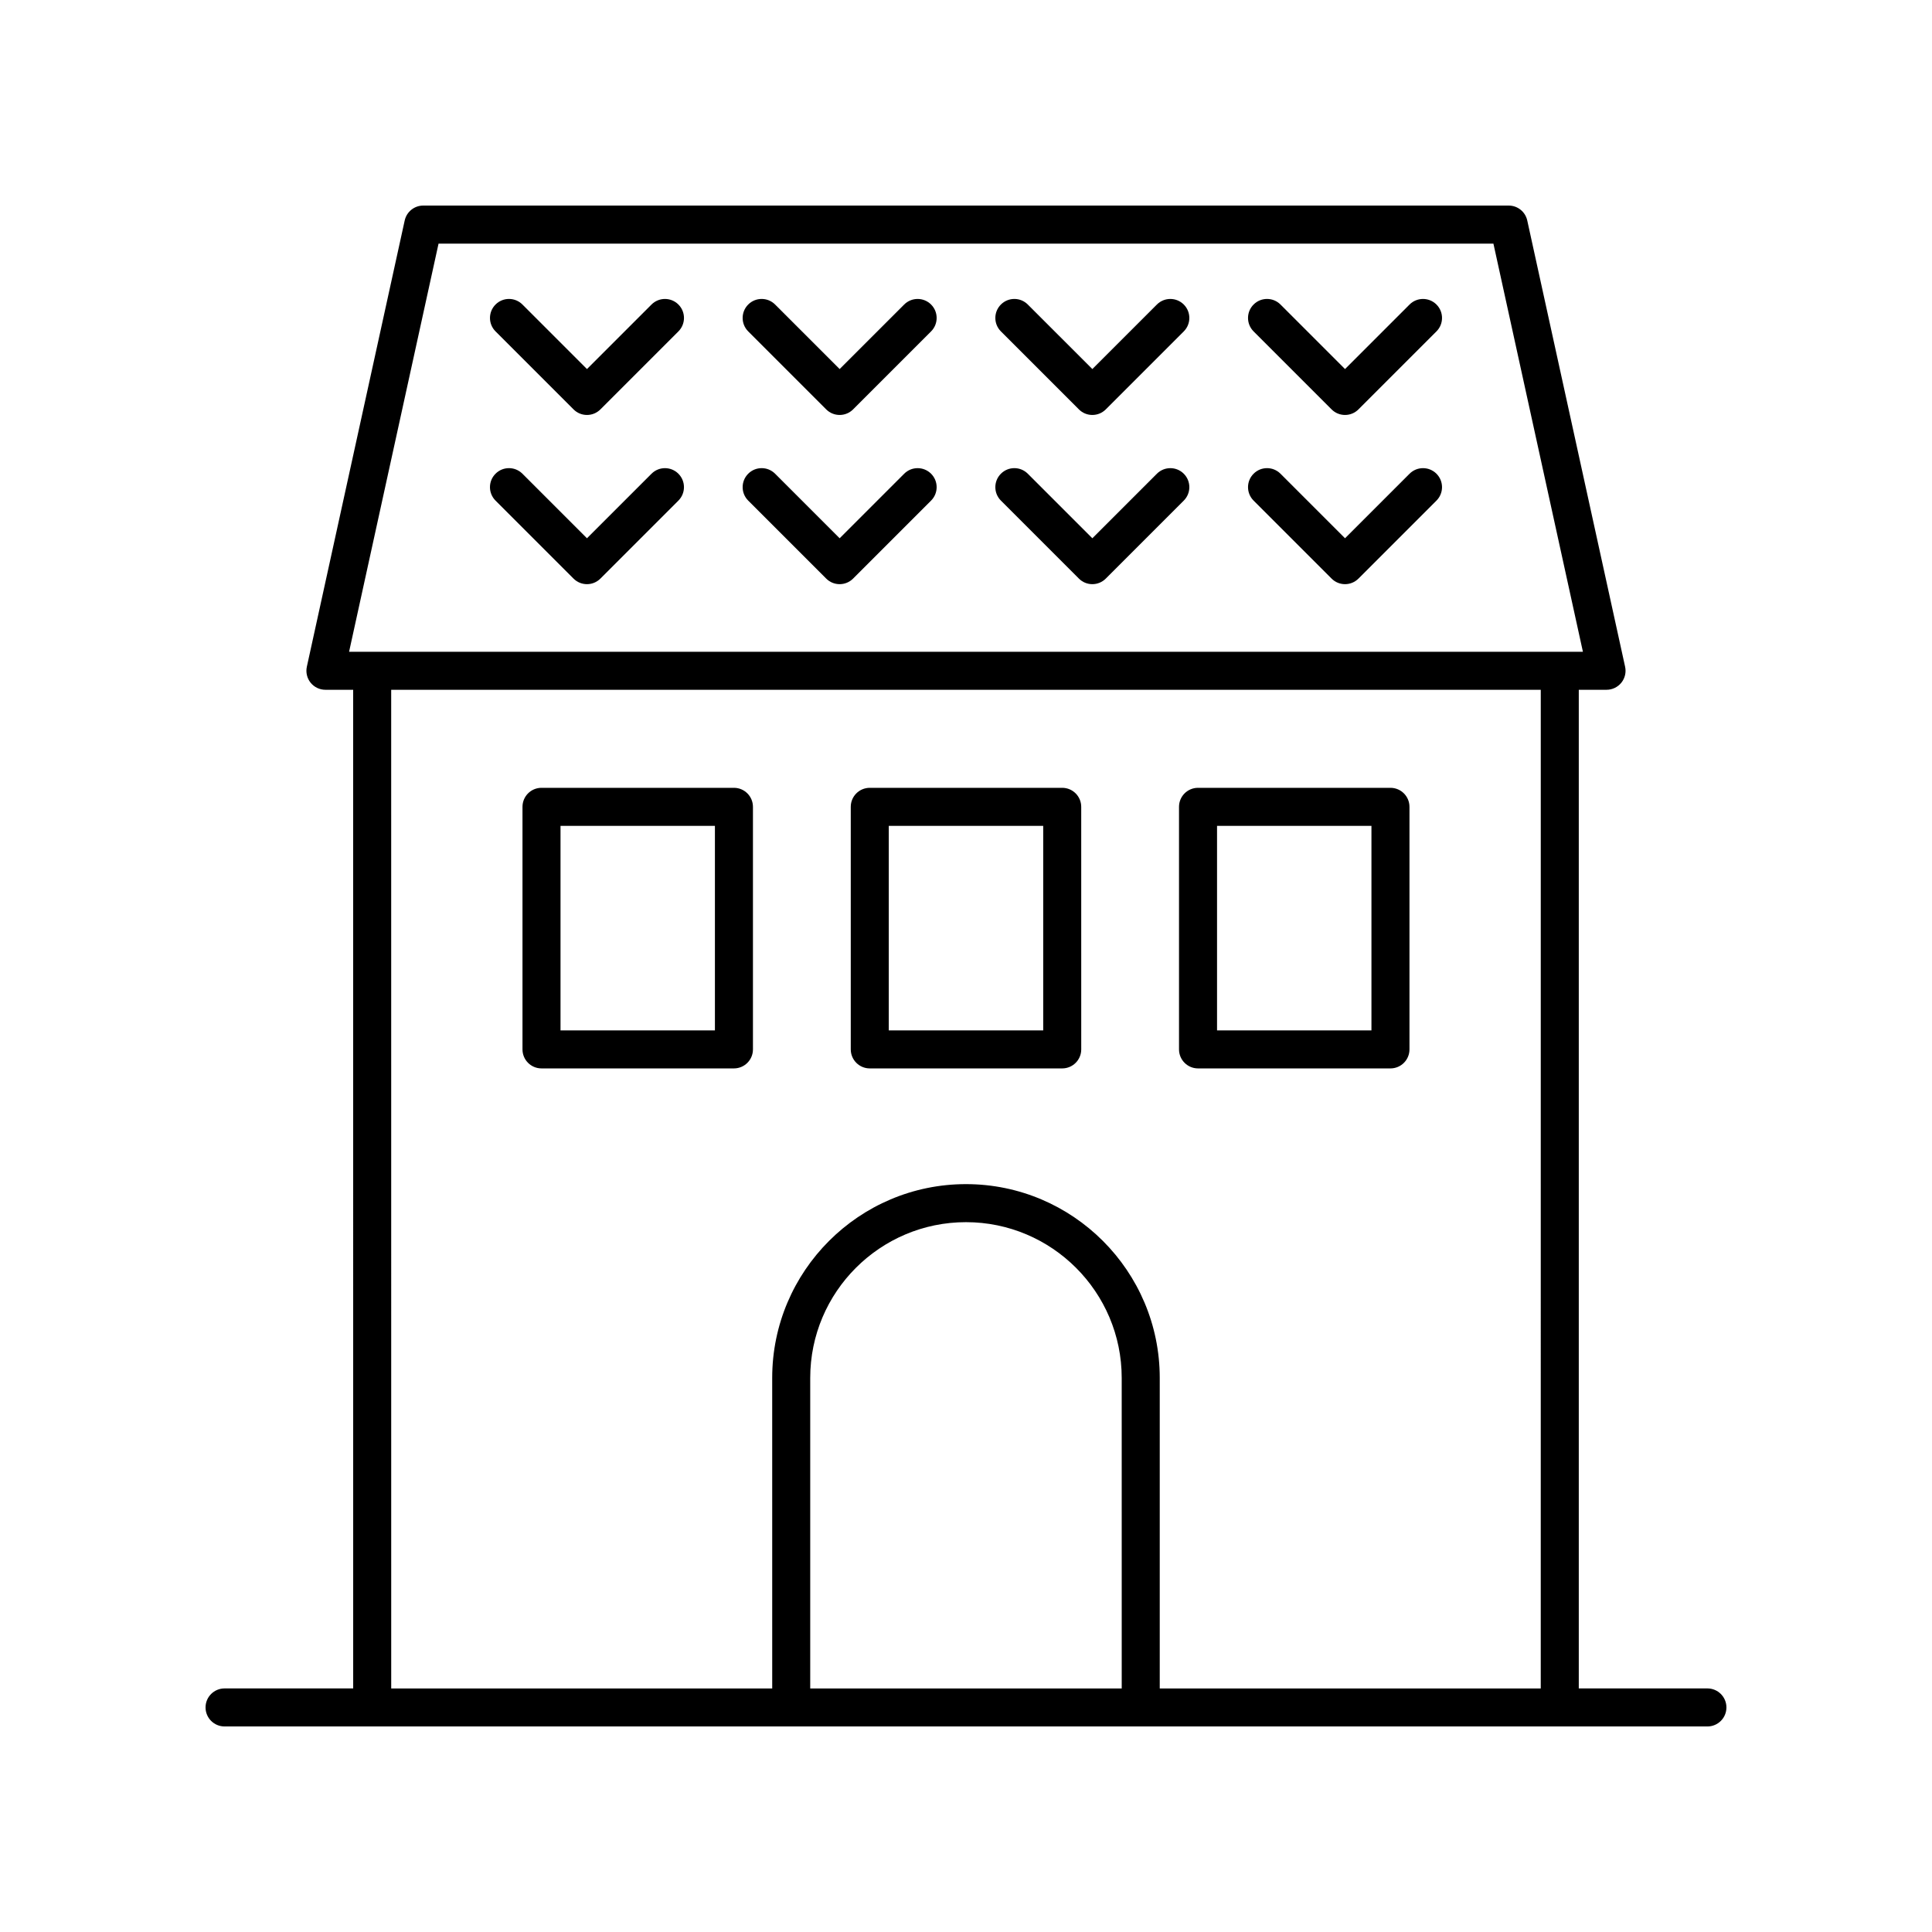
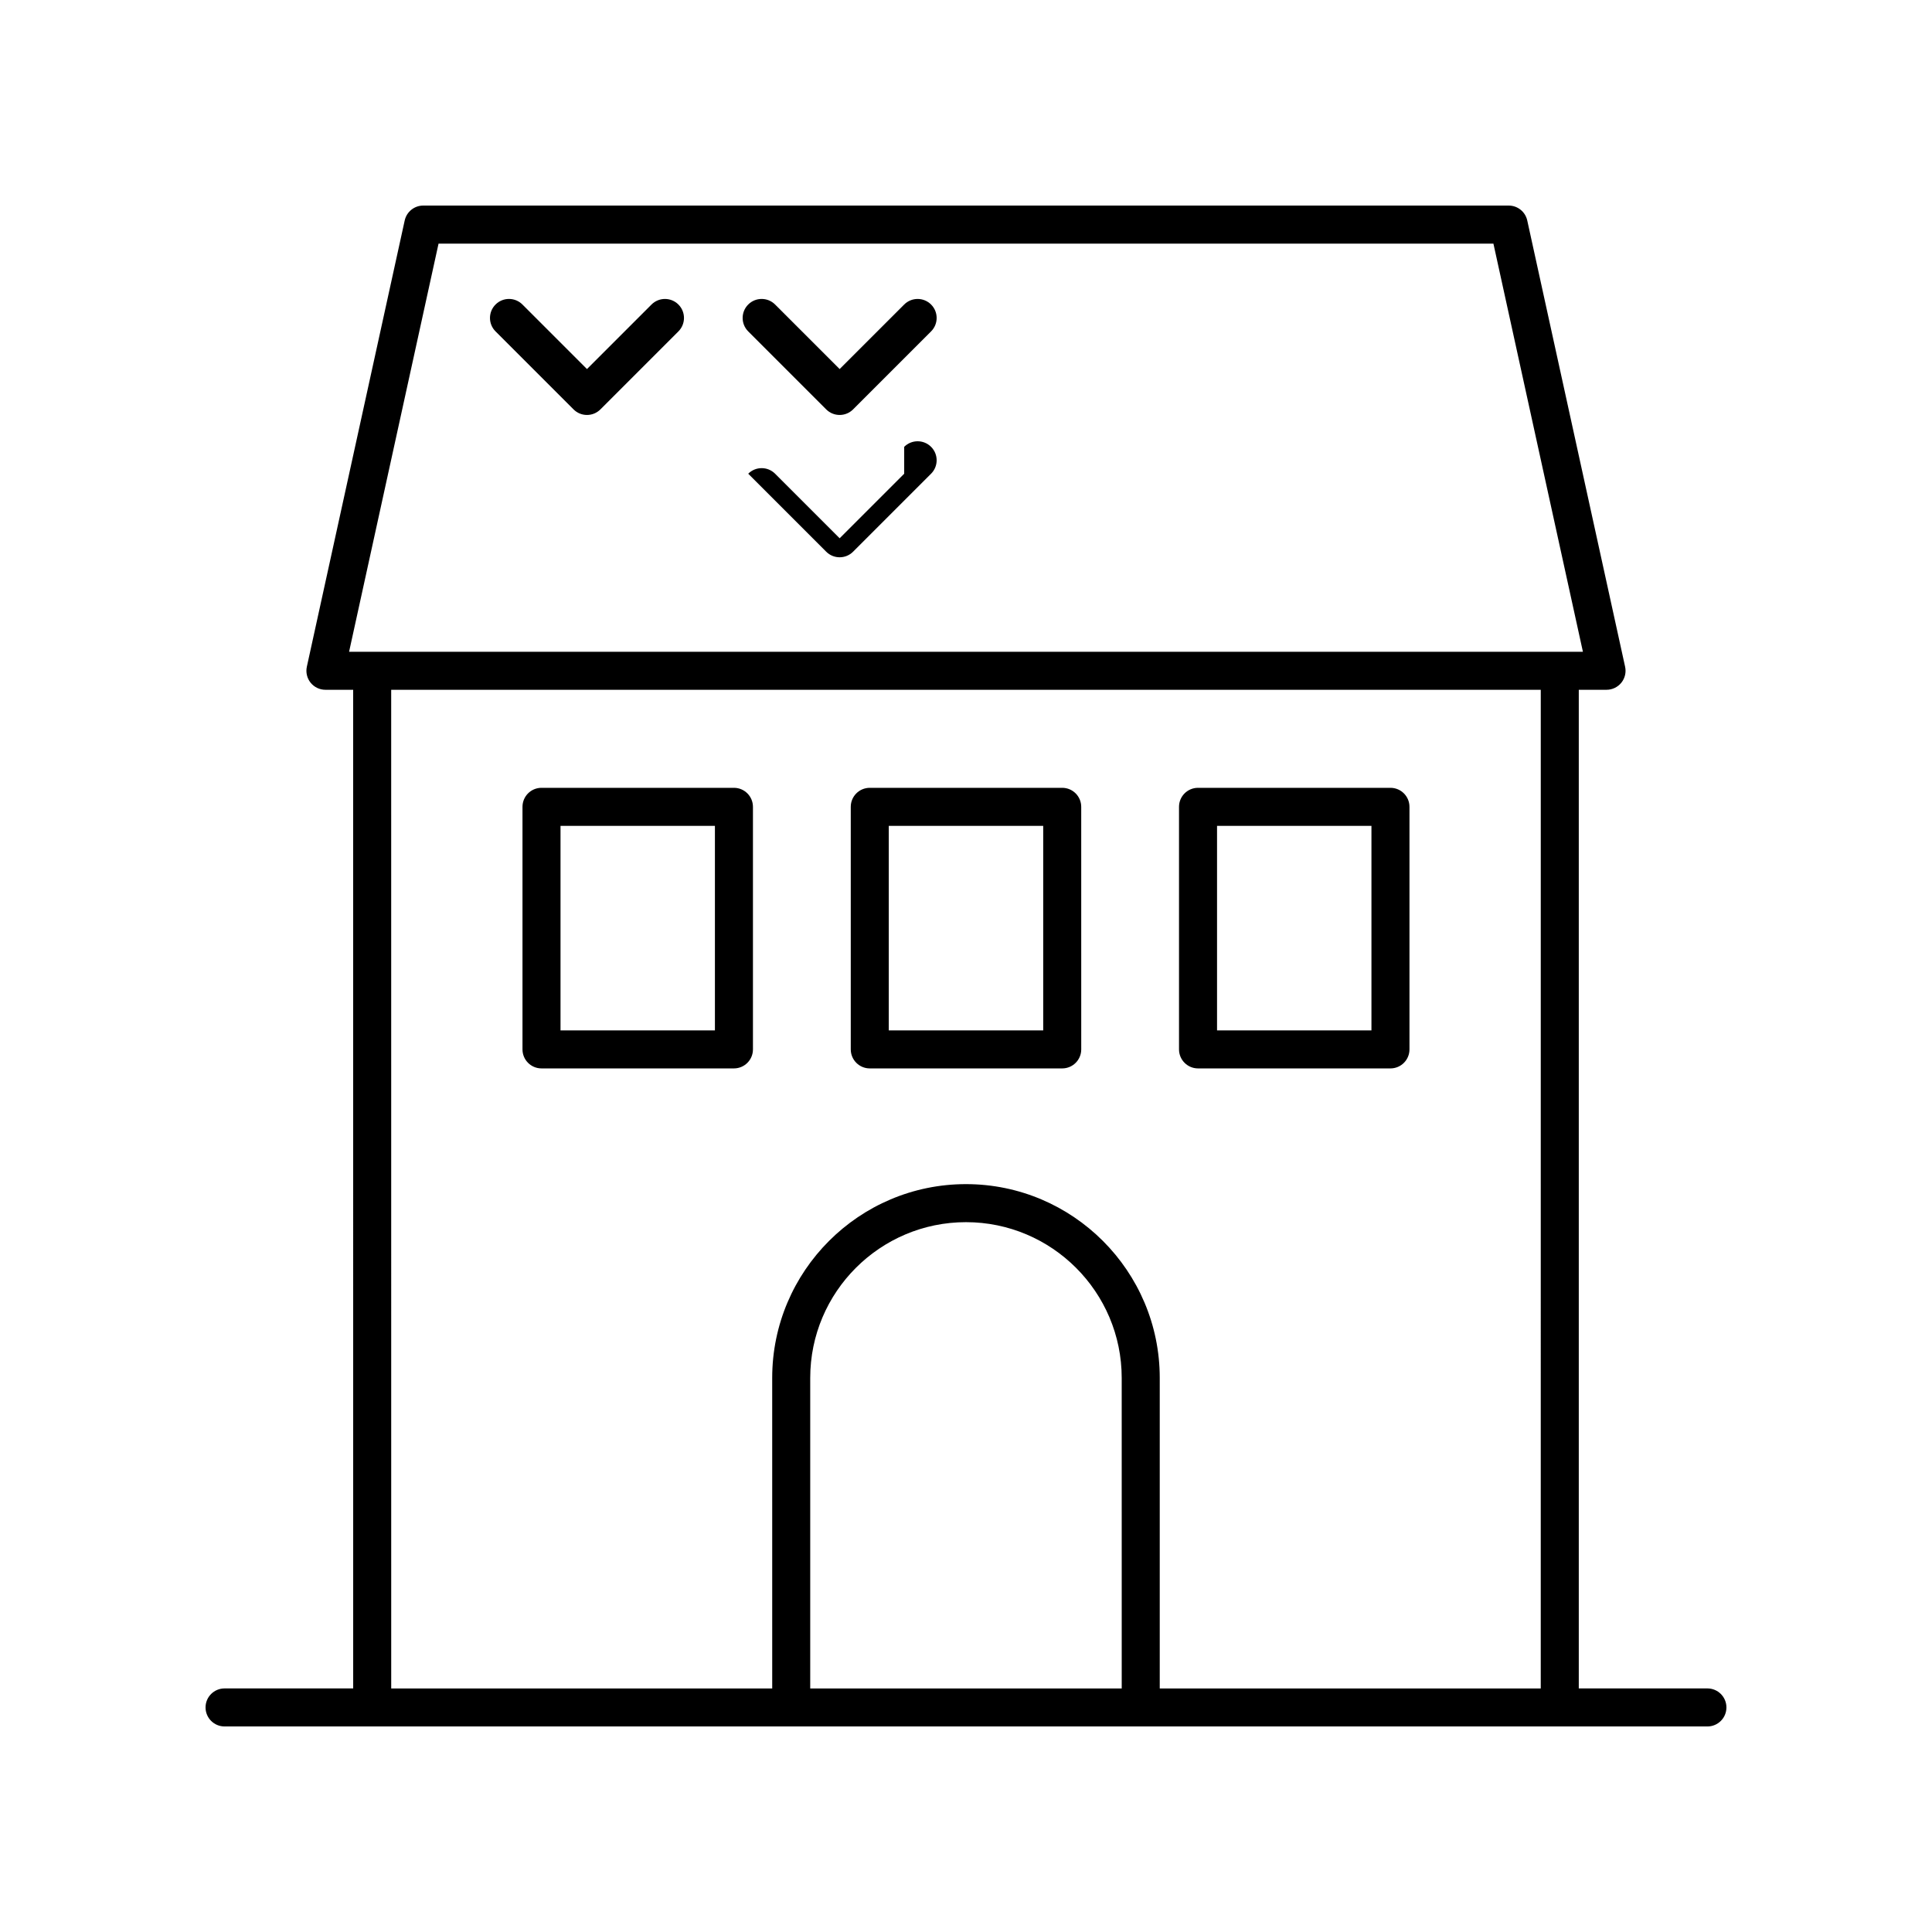
<svg xmlns="http://www.w3.org/2000/svg" fill="#000000" width="800px" height="800px" version="1.1" viewBox="144 144 512 512">
  <g>
    <path d="m596.48 591.45h-34.086v-264.65h7.356c1.523 0 2.965-0.691 3.926-1.879 0.953-1.188 1.324-2.746 0.992-4.238l-25.93-118.25c-0.504-2.312-2.551-3.957-4.918-3.957h-287.65c-2.367 0-4.414 1.648-4.922 3.957l-25.93 118.25c-0.328 1.492 0.039 3.051 0.992 4.238 0.961 1.188 2.402 1.879 3.926 1.879h7.356l0.004 264.65h-34.086c-2.785 0-5.039 2.254-5.039 5.039 0 2.781 2.254 5.039 5.039 5.039h392.97c2.785 0 5.039-2.254 5.039-5.039 0-2.781-2.254-5.039-5.039-5.039zm-336.26-382.89h279.55l23.719 108.17h-326.98zm-12.551 118.25h304.65l-0.004 264.65h-100.97v-82.301c0-28.316-23.035-51.352-51.352-51.352s-51.352 23.035-51.352 51.352l0.004 82.301h-100.97zm193.6 264.65h-82.551v-82.301c0-22.758 18.516-41.273 41.273-41.273 22.762 0 41.273 18.516 41.273 41.273z" />
    <path d="m338.5 352.78h-50.996c-2.785 0-5.039 2.254-5.039 5.039v64.281c0 2.781 2.254 5.039 5.039 5.039h50.996c2.785 0 5.039-2.254 5.039-5.039v-64.281c0-2.781-2.254-5.039-5.039-5.039zm-5.039 64.281h-40.918v-54.203h40.918z" />
    <path d="m374.5 427.14h51c2.785 0 5.039-2.254 5.039-5.039l-0.004-64.281c0-2.781-2.254-5.039-5.039-5.039h-50.996c-2.785 0-5.039 2.254-5.039 5.039v64.281c0 2.781 2.254 5.039 5.039 5.039zm5.035-64.281h40.926v54.203h-40.926z" />
    <path d="m461.49 427.14h50.996c2.785 0 5.039-2.254 5.039-5.039v-64.281c0-2.781-2.254-5.039-5.039-5.039h-50.996c-2.785 0-5.039 2.254-5.039 5.039v64.281c0.004 2.781 2.258 5.039 5.039 5.039zm5.039-64.281h40.918v54.203h-40.918z" />
    <path d="m316.66 224.7-17.105 17.105-17.105-17.105c-1.969-1.969-5.156-1.969-7.125 0s-1.969 5.156 0 7.125l20.668 20.668c0.984 0.984 2.273 1.477 3.562 1.477 1.289 0 2.578-0.492 3.562-1.477l20.668-20.668c1.969-1.969 1.969-5.156 0-7.125-1.969-1.965-5.156-1.965-7.125 0z" />
    <path d="m383.62 224.7-17.105 17.105-17.105-17.105c-1.969-1.969-5.156-1.969-7.125 0s-1.969 5.156 0 7.125l20.668 20.668c0.984 0.984 2.273 1.477 3.562 1.477 1.289 0 2.578-0.492 3.562-1.477l20.668-20.668c1.969-1.969 1.969-5.156 0-7.125-1.969-1.965-5.156-1.965-7.125 0z" />
-     <path d="m450.59 224.7-17.105 17.105-17.109-17.105c-1.969-1.969-5.156-1.969-7.125 0s-1.969 5.156 0 7.125l20.668 20.668c0.984 0.984 2.273 1.477 3.562 1.477 1.289 0 2.578-0.492 3.562-1.477l20.668-20.668c1.969-1.969 1.969-5.156 0-7.125-1.965-1.965-5.152-1.965-7.121 0z" />
-     <path d="m517.55 224.7-17.105 17.105-17.105-17.105c-1.969-1.969-5.156-1.969-7.125 0s-1.969 5.156 0 7.125l20.668 20.668c0.984 0.984 2.273 1.477 3.562 1.477 1.289 0 2.578-0.492 3.562-1.477l20.668-20.668c1.969-1.969 1.969-5.156 0-7.125-1.969-1.965-5.156-1.965-7.125 0z" />
-     <path d="m316.66 269.54-17.109 17.105-17.105-17.105c-1.969-1.969-5.156-1.969-7.125 0s-1.969 5.156 0 7.125l20.668 20.668c0.984 0.984 2.273 1.477 3.562 1.477 1.289 0 2.578-0.492 3.562-1.477l20.668-20.668c1.969-1.969 1.969-5.156 0-7.125-1.965-1.965-5.152-1.965-7.121 0z" />
-     <path d="m383.62 269.54-17.105 17.105-17.105-17.105c-1.969-1.969-5.156-1.969-7.125 0s-1.969 5.156 0 7.125l20.668 20.668c0.984 0.984 2.273 1.477 3.562 1.477 1.289 0 2.578-0.492 3.562-1.477l20.668-20.668c1.969-1.969 1.969-5.156 0-7.125-1.969-1.965-5.156-1.965-7.125 0z" />
-     <path d="m450.59 269.54-17.105 17.105-17.109-17.105c-1.969-1.969-5.156-1.969-7.125 0s-1.969 5.156 0 7.125l20.668 20.668c0.984 0.984 2.273 1.477 3.562 1.477 1.289 0 2.578-0.492 3.562-1.477l20.668-20.668c1.969-1.969 1.969-5.156 0-7.125-1.965-1.965-5.152-1.965-7.121 0z" />
-     <path d="m517.55 269.54-17.105 17.105-17.105-17.105c-1.969-1.969-5.156-1.969-7.125 0s-1.969 5.156 0 7.125l20.668 20.668c0.984 0.984 2.273 1.477 3.562 1.477 1.289 0 2.578-0.492 3.562-1.477l20.668-20.668c1.969-1.969 1.969-5.156 0-7.125-1.969-1.965-5.156-1.965-7.125 0z" />
+     <path d="m383.62 269.54-17.105 17.105-17.105-17.105c-1.969-1.969-5.156-1.969-7.125 0l20.668 20.668c0.984 0.984 2.273 1.477 3.562 1.477 1.289 0 2.578-0.492 3.562-1.477l20.668-20.668c1.969-1.969 1.969-5.156 0-7.125-1.969-1.965-5.156-1.965-7.125 0z" />
  </g>
</svg>